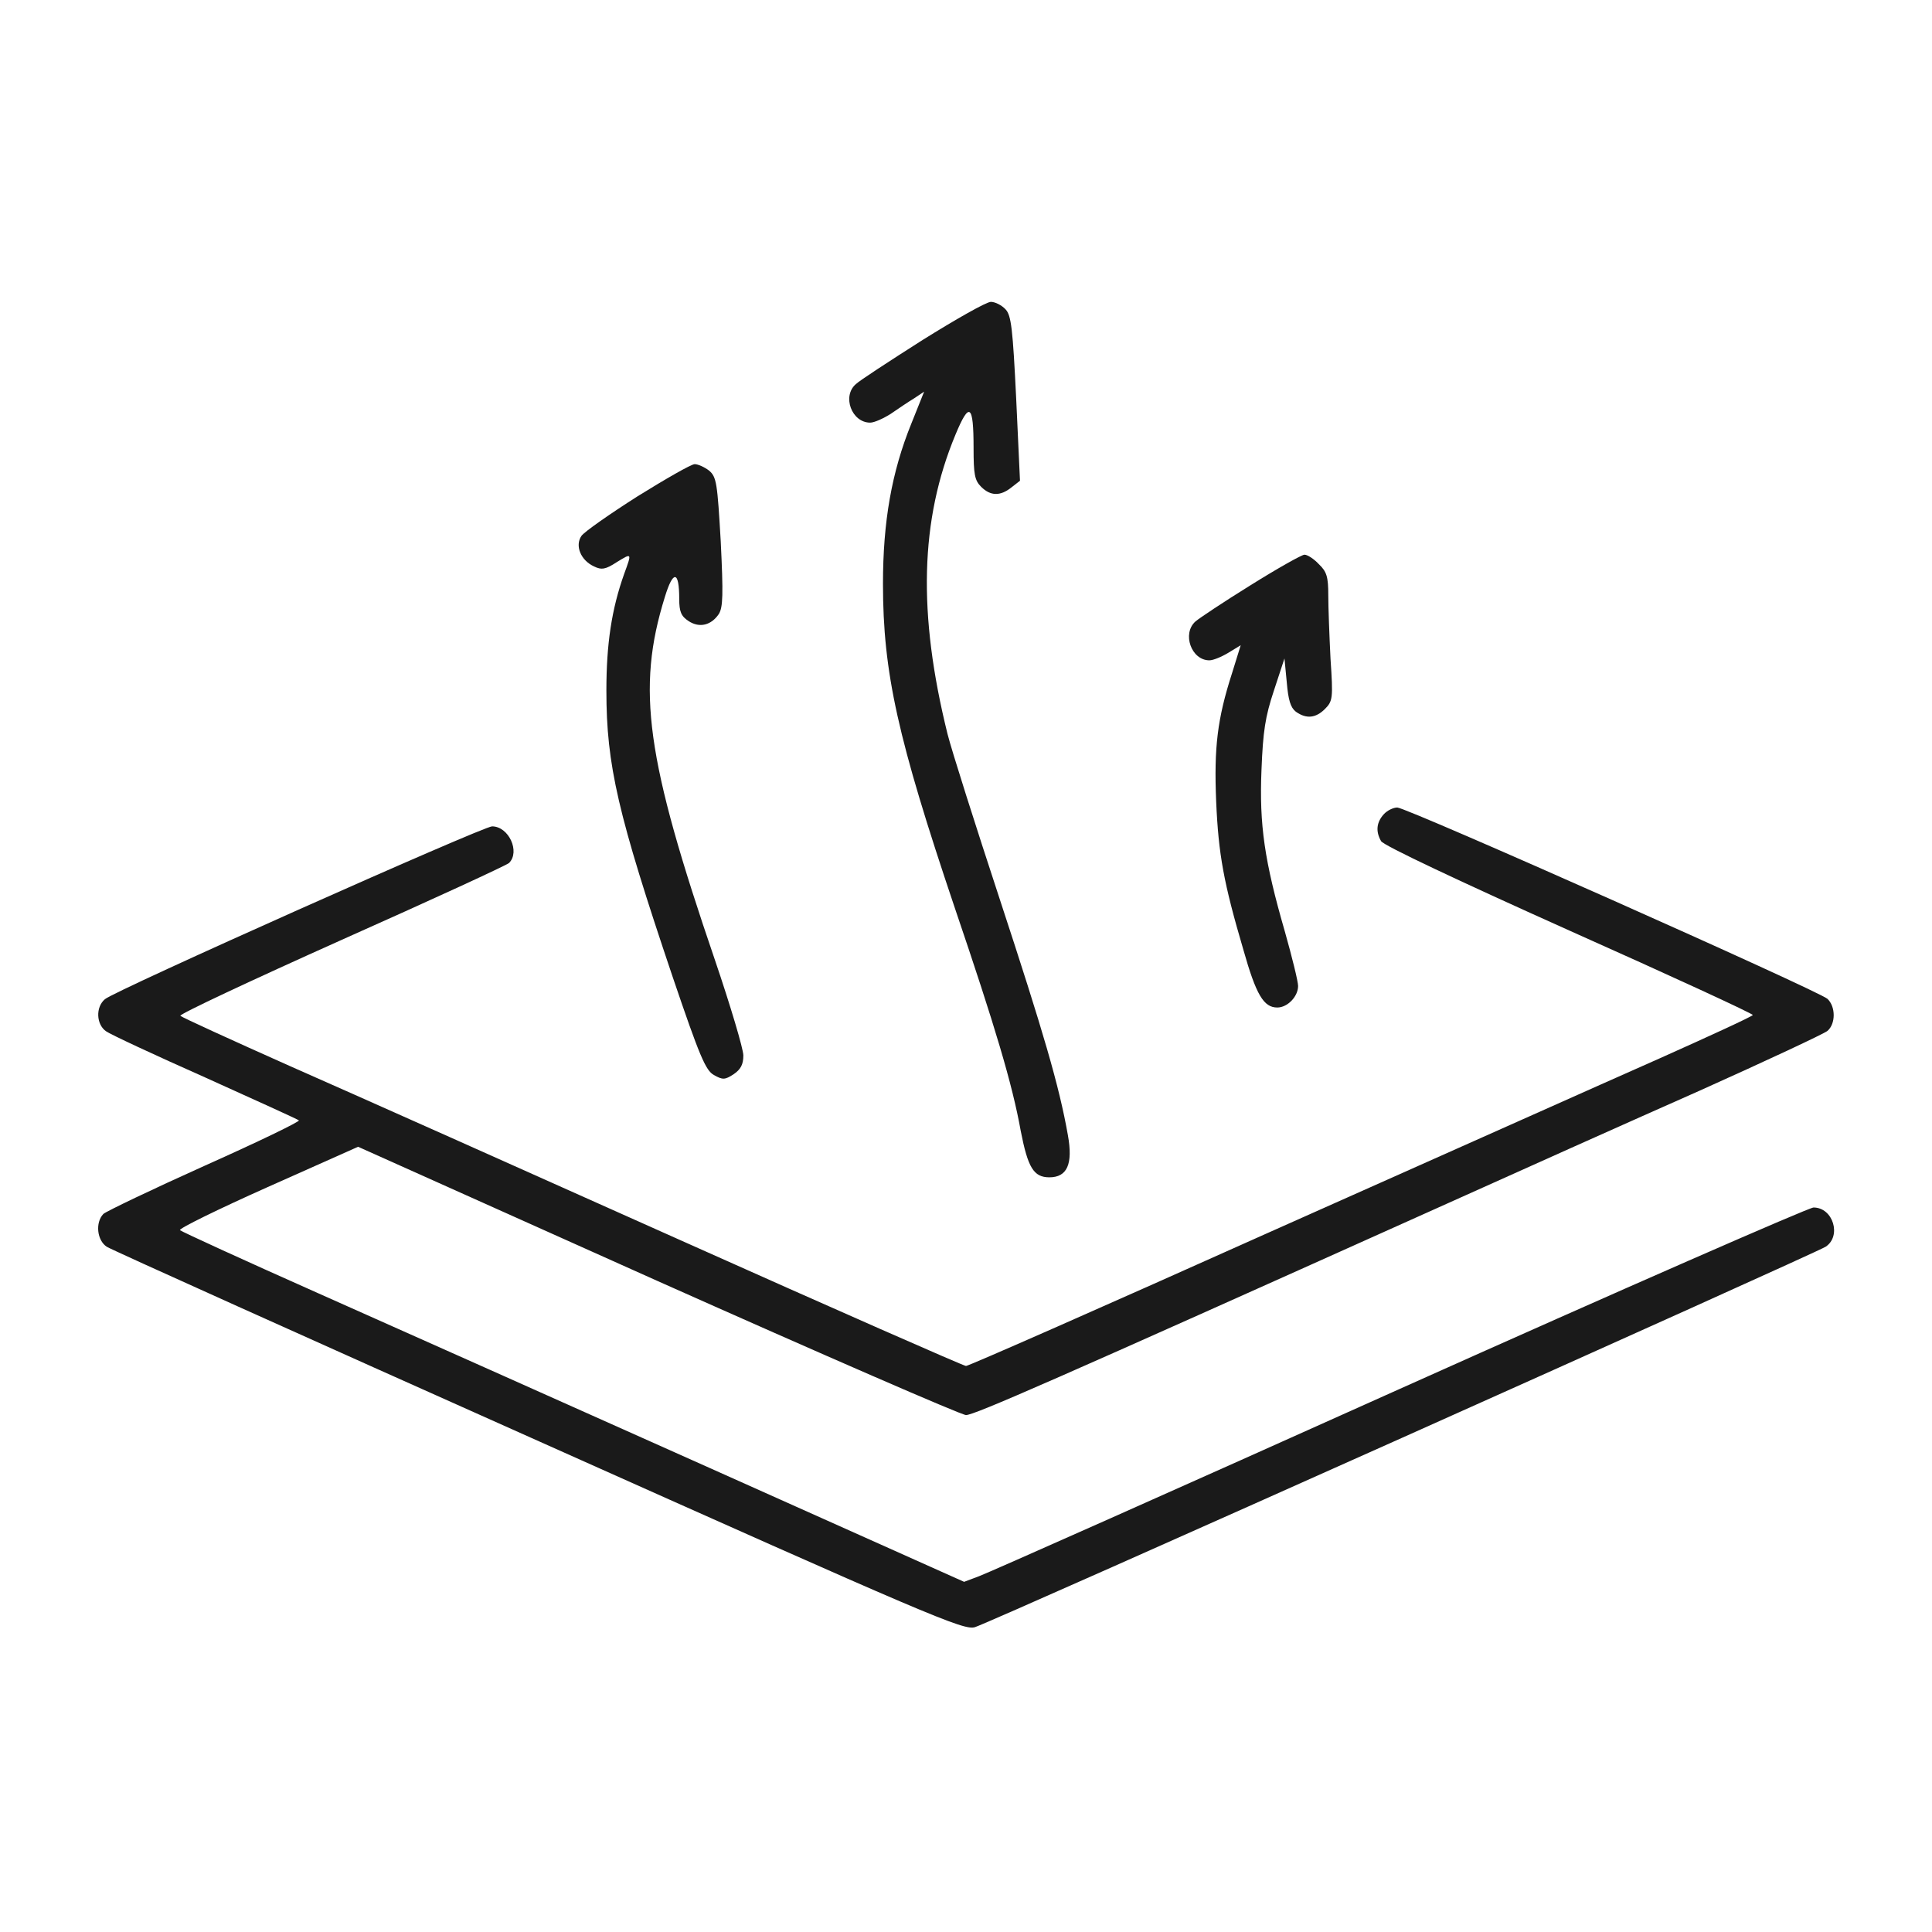
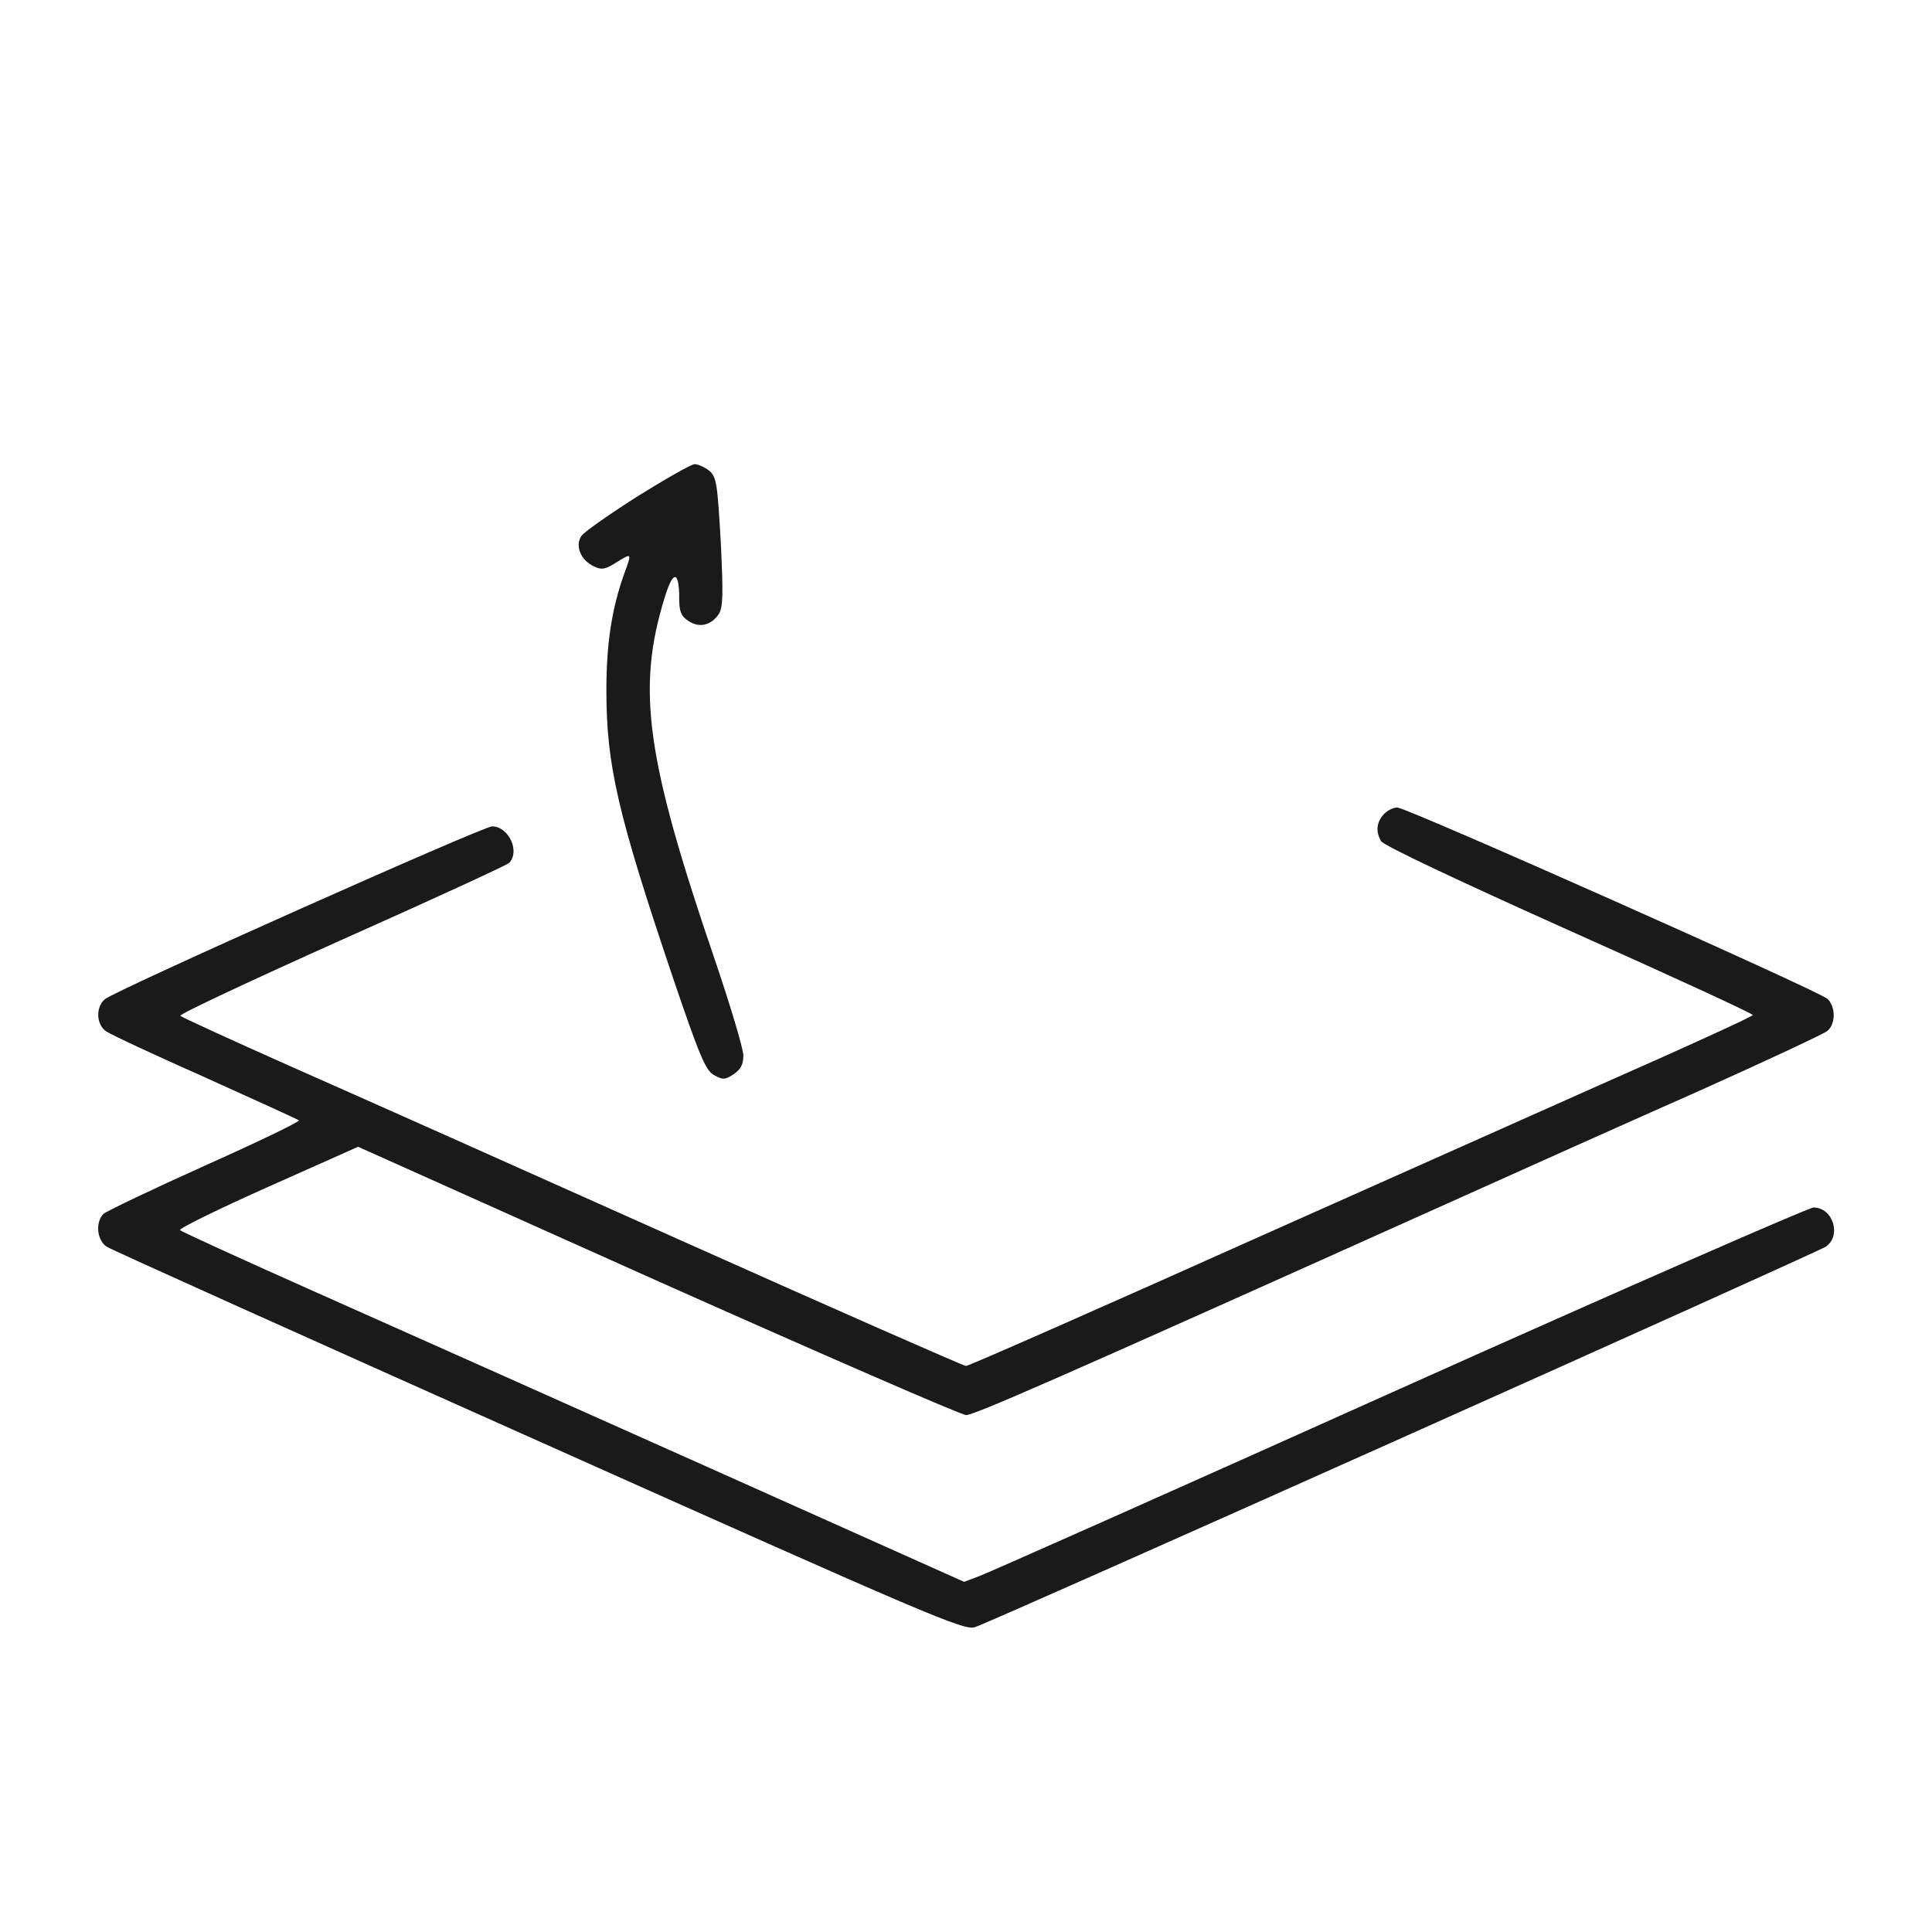
<svg xmlns="http://www.w3.org/2000/svg" width="37" height="37" viewBox="0 0 37 37" fill="none">
-   <path d="M17.669 6.511C17.033 6.916 16.455 7.292 16.39 7.357C16.123 7.588 16.311 8.094 16.665 8.094C16.744 8.094 16.918 8.014 17.055 7.928C17.192 7.834 17.395 7.696 17.503 7.631L17.698 7.501L17.452 8.115C17.077 9.04 16.91 9.987 16.91 11.18C16.91 12.885 17.192 14.142 18.283 17.38C19.057 19.656 19.389 20.769 19.548 21.658C19.685 22.359 19.794 22.547 20.097 22.547C20.437 22.547 20.552 22.294 20.451 21.738C20.285 20.798 19.982 19.765 19.151 17.235C18.681 15.805 18.226 14.374 18.146 14.056C17.575 11.75 17.619 9.958 18.298 8.325C18.565 7.682 18.645 7.74 18.645 8.578C18.645 9.084 18.666 9.199 18.789 9.322C18.97 9.503 19.158 9.503 19.367 9.337L19.534 9.207L19.461 7.631C19.396 6.302 19.367 6.041 19.259 5.926C19.187 5.846 19.057 5.781 18.977 5.781C18.89 5.781 18.305 6.114 17.669 6.511Z" fill="#1A1A1A" />
  <path d="M12.213 9.503C11.678 9.843 11.194 10.182 11.136 10.262C11.006 10.45 11.122 10.731 11.375 10.847C11.519 10.919 11.599 10.905 11.808 10.768C12.104 10.587 12.104 10.58 11.953 10.992C11.714 11.664 11.613 12.329 11.613 13.225C11.613 14.655 11.83 15.588 12.885 18.717C13.398 20.227 13.514 20.502 13.673 20.588C13.839 20.682 13.882 20.682 14.048 20.574C14.186 20.48 14.236 20.386 14.236 20.213C14.236 20.09 13.991 19.266 13.694 18.392C12.372 14.525 12.184 13.196 12.733 11.432C12.892 10.912 13.008 10.927 13.008 11.469C13.008 11.714 13.044 11.801 13.188 11.895C13.398 12.032 13.622 11.974 13.767 11.758C13.846 11.627 13.853 11.389 13.803 10.37C13.738 9.25 13.723 9.134 13.579 9.012C13.492 8.946 13.369 8.889 13.304 8.889C13.239 8.889 12.748 9.171 12.213 9.503Z" fill="#1A1A1A" />
-   <path d="M23.949 11.208C23.436 11.526 22.959 11.844 22.894 11.902C22.634 12.133 22.814 12.646 23.161 12.646C23.234 12.646 23.392 12.581 23.523 12.502L23.761 12.357L23.595 12.892C23.313 13.767 23.248 14.316 23.291 15.349C23.335 16.368 23.436 16.91 23.812 18.189C24.057 19.056 24.202 19.295 24.462 19.295C24.657 19.295 24.86 19.085 24.86 18.883C24.86 18.796 24.744 18.327 24.607 17.842C24.216 16.491 24.115 15.797 24.159 14.742C24.188 14.005 24.231 13.723 24.397 13.225L24.599 12.61L24.643 13.066C24.672 13.405 24.715 13.55 24.816 13.629C25.018 13.774 25.199 13.752 25.373 13.579C25.524 13.427 25.532 13.376 25.481 12.618C25.459 12.177 25.438 11.627 25.438 11.396C25.438 11.049 25.409 10.948 25.257 10.804C25.163 10.703 25.04 10.623 24.982 10.623C24.932 10.623 24.469 10.883 23.949 11.208Z" fill="#1A1A1A" />
  <path d="M26.5 15.595C26.363 15.747 26.341 15.92 26.449 16.108C26.485 16.188 27.96 16.881 30.055 17.821C31.999 18.688 33.582 19.418 33.568 19.439C33.553 19.468 32.751 19.837 31.782 20.27C30.814 20.697 27.454 22.2 24.303 23.602C21.16 25.011 18.551 26.16 18.5 26.16C18.457 26.16 15.992 25.076 13.022 23.747C10.052 22.417 6.699 20.921 5.565 20.422C4.43 19.916 3.483 19.483 3.454 19.454C3.425 19.425 4.813 18.775 6.54 18.001C8.26 17.235 9.705 16.57 9.749 16.527C9.966 16.31 9.742 15.826 9.424 15.826C9.25 15.826 2.183 18.977 2.009 19.136C1.828 19.288 1.843 19.62 2.031 19.75C2.11 19.808 2.963 20.206 3.924 20.632C4.885 21.065 5.695 21.434 5.724 21.456C5.752 21.477 4.943 21.868 3.924 22.323C2.912 22.778 2.038 23.197 1.98 23.248C1.821 23.414 1.857 23.754 2.045 23.877C2.132 23.934 5.861 25.611 10.327 27.605C17.828 30.959 18.464 31.233 18.674 31.161C18.984 31.067 34.76 24.007 34.962 23.877C35.273 23.674 35.107 23.125 34.731 23.125C34.644 23.125 31.074 24.686 26.803 26.601C22.54 28.516 18.912 30.128 18.753 30.185L18.464 30.294L13.586 28.111C10.905 26.912 7.537 25.409 6.107 24.773C4.676 24.137 3.476 23.587 3.447 23.559C3.418 23.53 4.17 23.161 5.124 22.735L6.858 21.962L12.596 24.534C15.754 25.943 18.413 27.1 18.5 27.1C18.659 27.1 20.162 26.442 27.353 23.212C28.942 22.496 31.284 21.448 32.556 20.885C33.828 20.314 34.926 19.801 34.998 19.743C35.157 19.606 35.157 19.28 34.998 19.129C34.818 18.97 26.941 15.465 26.76 15.465C26.681 15.465 26.565 15.523 26.5 15.595Z" fill="#1A1A1A" />
</svg>